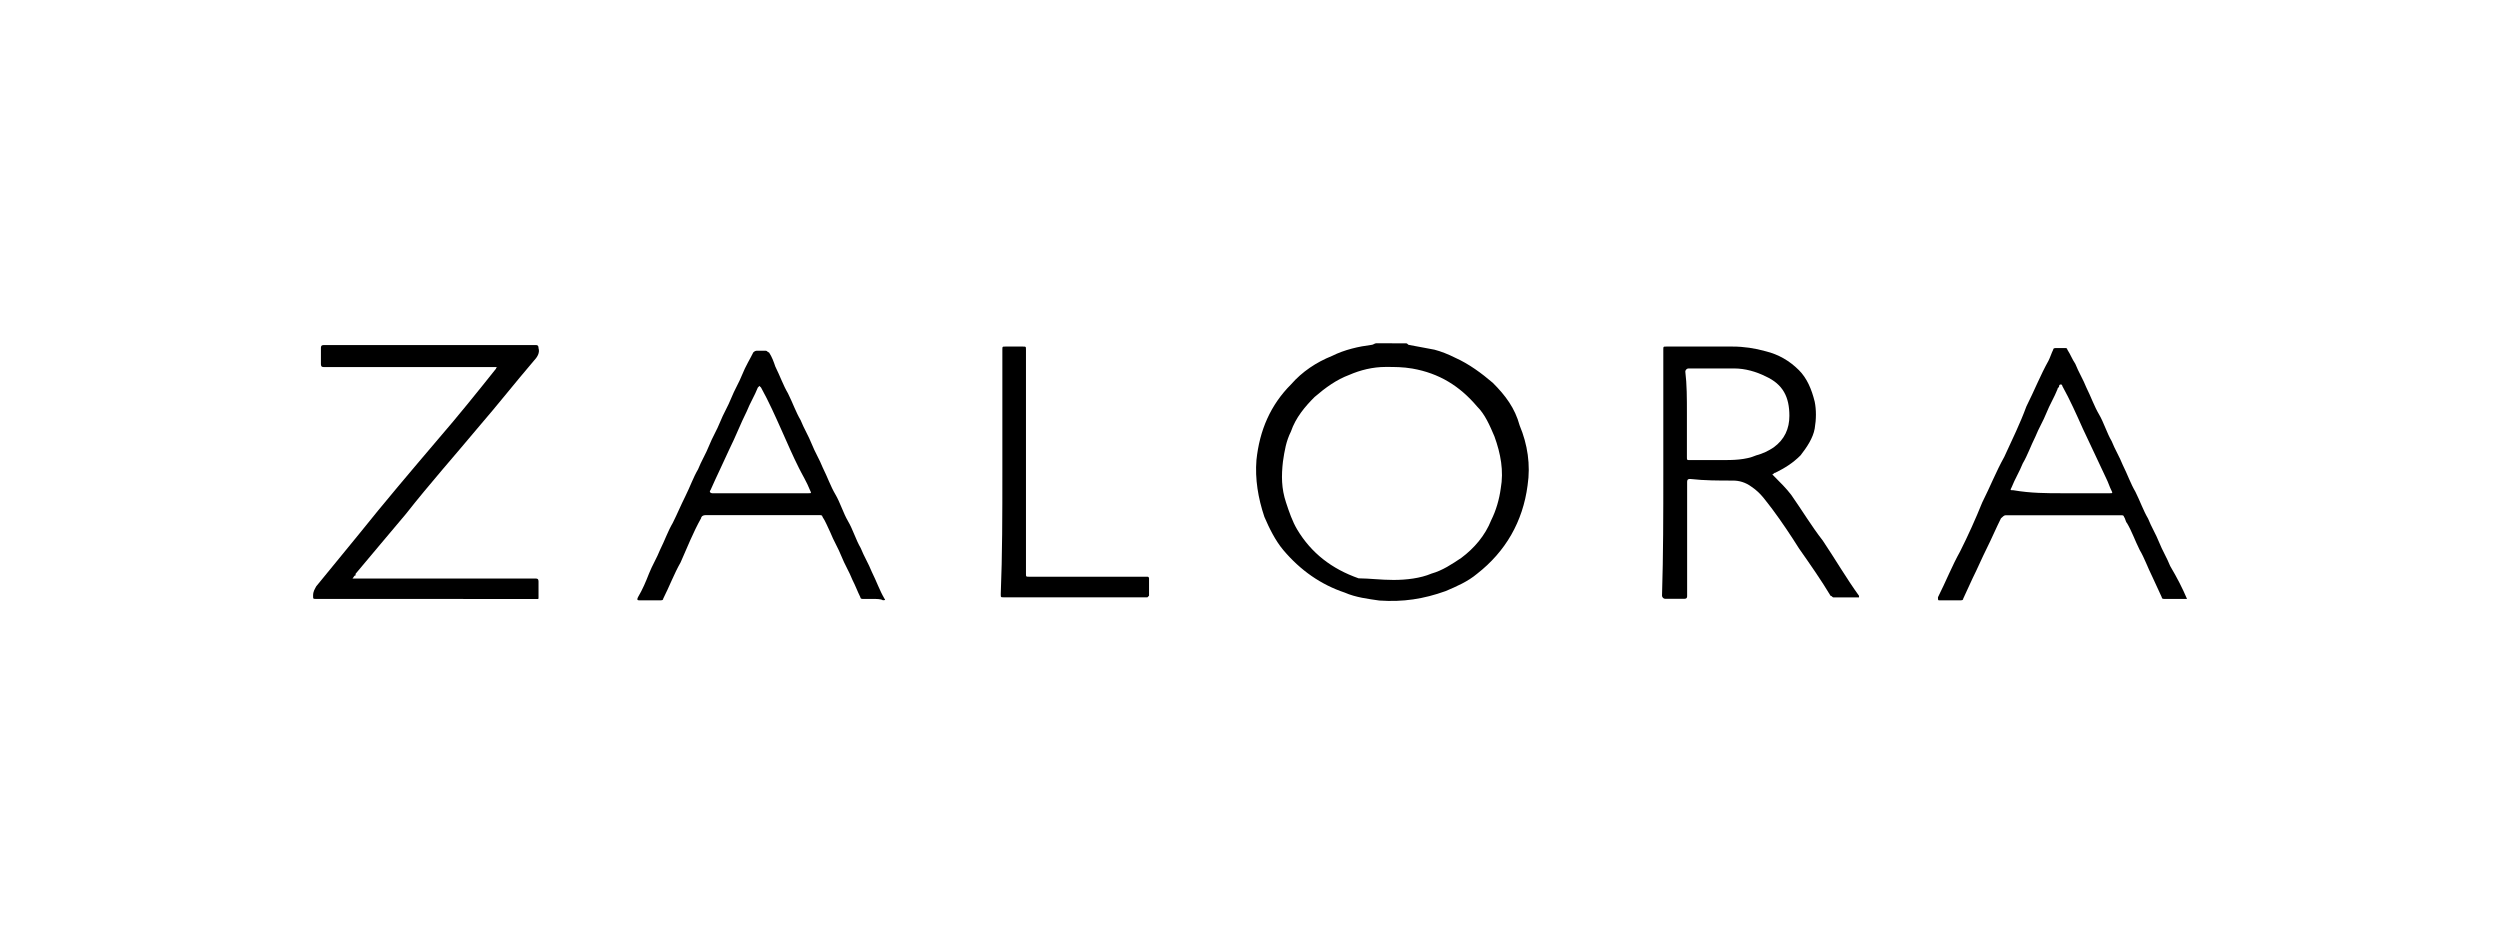
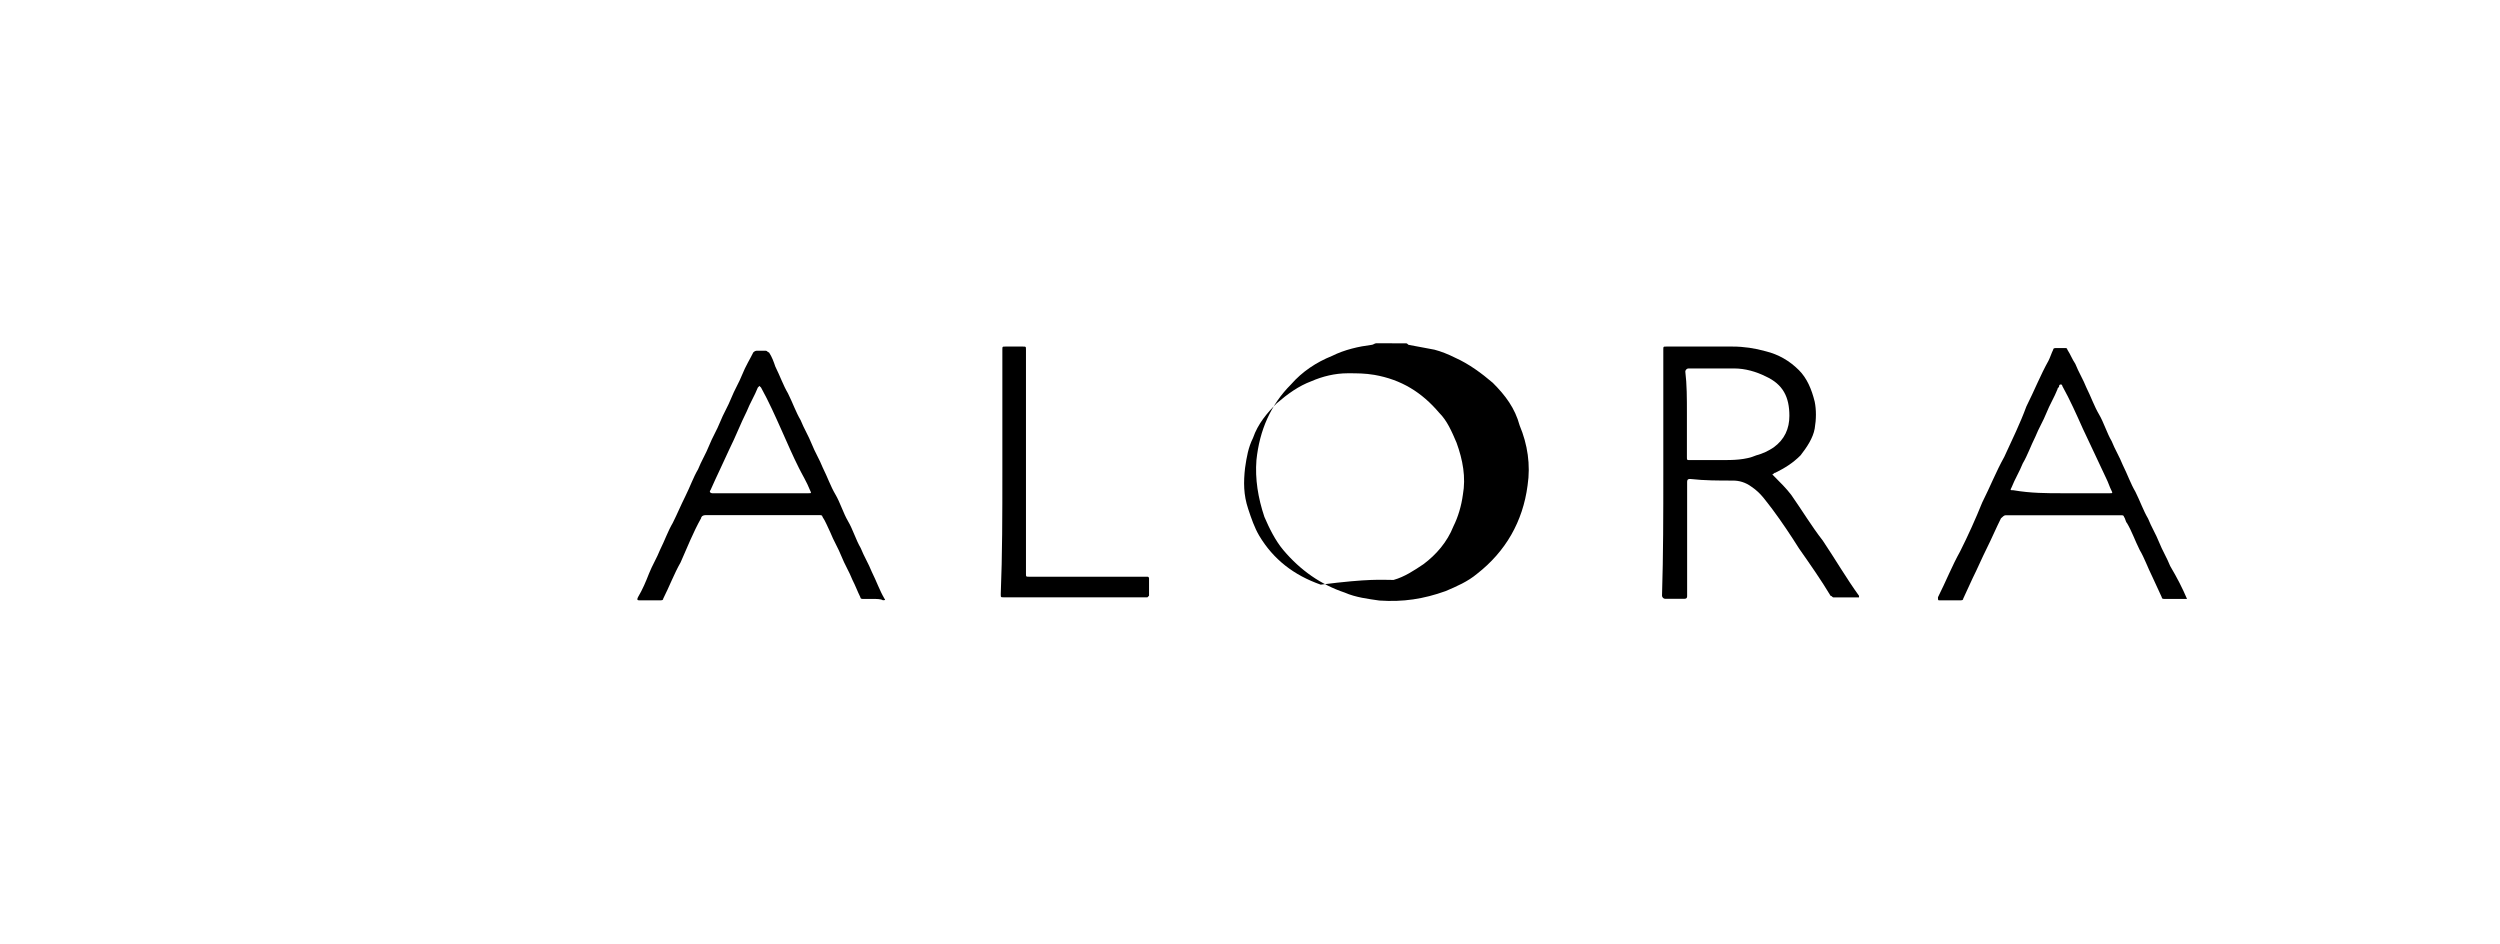
<svg xmlns="http://www.w3.org/2000/svg" xmlns:ns1="http://inkscape.sourceforge.net/DTD/sodipodi-0.dtd" version="1.1" id="Layer_1" x="0px" y="0px" viewBox="0 0 233 88" style="enable-background:new 0 0 233 88;" xml:space="preserve">
  <style type="text/css">
	.st0{fill:#EF3644;}
	.st1{fill-rule:evenodd;clip-rule:evenodd;fill:#FC9700;}
	.st2{fill-rule:evenodd;clip-rule:evenodd;}
	.st3{fill:#EA2127;}
	.st4{fill:#EA2027;}
	.st5{fill:#EA2128;}
	.st6{fill:#EB2229;}
	.st7{fill-rule:evenodd;clip-rule:evenodd;fill:#268ACB;}
	.st8{fill-rule:evenodd;clip-rule:evenodd;fill:#FFFFFF;}
	.st9{fill-rule:evenodd;clip-rule:evenodd;fill:#8FC43F;}
	.st10{fill-rule:evenodd;clip-rule:evenodd;fill:#1EAC4B;}
	.st11{fill-rule:evenodd;clip-rule:evenodd;fill:#DF3286;}
	.st12{fill-rule:evenodd;clip-rule:evenodd;fill:#EF9720;}
	.st13{fill-rule:evenodd;clip-rule:evenodd;fill:#E41F29;}
	.st14{fill:#1E1C59;}
	.st15{fill:#FD5300;}
	.st16{fill-rule:evenodd;clip-rule:evenodd;fill:#E31E52;}
	.st17{fill-rule:evenodd;clip-rule:evenodd;fill:#303330;}
	.st18{fill:#E23A05;}
	.st19{fill:#293847;}
	.st20{clip-path:url(#SVGID_00000121978970761154350280000006975029857303265721_);}
	.st21{fill:#E30613;}
	.st22{fill:#1D1D1B;}
	.st23{fill:#EF7225;}
	.st24{fill:#EBB300;}
	.st25{fill:#00C01E;}
	.st26{fill:#0028AC;}
	.st27{fill:#38A987;}
	.st28{fill-rule:evenodd;clip-rule:evenodd;fill:#38A987;}
	.st29{fill:#090087;}
	.st30{fill:#7BB51C;}
	.st31{clip-path:url(#SVGID_00000065068906412056685680000010106695862456816280_);}
	.st32{fill:#FFFFFF;}
	.st33{fill:#1E3C87;}
	.st34{fill:#FCE819;}
	.st35{fill:#4A4A4A;}
	.st36{fill:#C2C2C2;}
	.st37{fill:#F89632;}
	.st38{fill:#1E8AC6;}
	.st39{fill:#EE423E;}
	.st40{clip-path:url(#SVGID_00000068650953334780379750000015823819164779042472_);fill:#EE423E;}
	.st41{clip-path:url(#SVGID_00000005255287224018960750000011996465769632393906_);fill:#EE423E;}
	.st42{fill:#FA0436;}
	.st43{fill:#0A61AF;}
	.st44{fill:#FC3E00;}
	.st45{fill:#EE008E;}
	.st46{fill:#232323;}
	.st47{fill:#1AA7FF;}
	.st48{fill:#D41E43;}
	.st49{fill:#462A7F;}
	.st50{fill:#FF9300;}
	.st51{fill:#FF1300;}
	.st52{fill:#131517;}
	.st53{fill:#040404;}
</style>
  <ns1:namedview bordercolor="#666666" borderopacity="1.0" fit-margin-bottom="0" fit-margin-left="0" fit-margin-right="0" fit-margin-top="0" id="base" pagecolor="#ffffff" showgrid="false">
	</ns1:namedview>
  <g>
-     <path d="M131.05,32c0.15,0,0.15,0.15,0.29,0.15c0.74,0.15,1.62,0.29,2.35,0.44c0.59,0.15,1.32,0.44,1.91,0.74   c1.32,0.59,2.5,1.47,3.53,2.35c1.18,1.18,2.06,2.35,2.5,3.97c0.74,1.76,1.03,3.68,0.74,5.59c-0.44,3.38-2.06,6.17-4.7,8.23   c-0.88,0.74-1.91,1.18-2.94,1.62c-2.06,0.74-3.97,1.03-6.17,0.88c-1.03-0.15-2.21-0.29-3.23-0.74c-2.21-0.74-4.12-2.06-5.73-3.97   c-0.74-0.88-1.32-2.06-1.76-3.09c-0.59-1.76-0.88-3.53-0.74-5.29c0.29-2.79,1.32-5.15,3.23-7.06c1.03-1.18,2.35-2.06,3.82-2.65   c1.18-0.59,2.5-0.88,3.68-1.03c0.15,0,0.29-0.15,0.44-0.15C129.29,32,130.17,32,131.05,32z M129.88,54.05   c1.18,0,2.5-0.15,3.53-0.59c1.03-0.29,1.91-0.88,2.79-1.47c1.18-0.88,2.21-2.06,2.79-3.53c0.44-0.88,0.74-1.91,0.88-2.94   c0.29-1.62,0-3.23-0.59-4.85c-0.44-1.03-0.88-2.06-1.62-2.79c-1.62-1.91-3.53-3.09-6.03-3.53c-0.88-0.15-1.62-0.15-2.5-0.15   c-1.18,0-2.35,0.29-3.38,0.74c-1.18,0.44-2.21,1.18-3.23,2.06c-0.88,0.88-1.76,1.91-2.21,3.23c-0.44,0.88-0.59,1.76-0.74,2.79   c-0.15,1.32-0.15,2.5,0.29,3.82c0.29,0.88,0.59,1.76,1.03,2.5c1.32,2.21,3.23,3.68,5.73,4.56   C127.67,53.91,128.7,54.05,129.88,54.05z" />
+     <path d="M131.05,32c0.15,0,0.15,0.15,0.29,0.15c0.74,0.15,1.62,0.29,2.35,0.44c0.59,0.15,1.32,0.44,1.91,0.74   c1.32,0.59,2.5,1.47,3.53,2.35c1.18,1.18,2.06,2.35,2.5,3.97c0.74,1.76,1.03,3.68,0.74,5.59c-0.44,3.38-2.06,6.17-4.7,8.23   c-0.88,0.74-1.91,1.18-2.94,1.62c-2.06,0.74-3.97,1.03-6.17,0.88c-1.03-0.15-2.21-0.29-3.23-0.74c-2.21-0.74-4.12-2.06-5.73-3.97   c-0.74-0.88-1.32-2.06-1.76-3.09c-0.59-1.76-0.88-3.53-0.74-5.29c0.29-2.79,1.32-5.15,3.23-7.06c1.03-1.18,2.35-2.06,3.82-2.65   c1.18-0.59,2.5-0.88,3.68-1.03c0.15,0,0.29-0.15,0.44-0.15C129.29,32,130.17,32,131.05,32z M129.88,54.05   c1.03-0.29,1.91-0.88,2.79-1.47c1.18-0.88,2.21-2.06,2.79-3.53c0.44-0.88,0.74-1.91,0.88-2.94   c0.29-1.62,0-3.23-0.59-4.85c-0.44-1.03-0.88-2.06-1.62-2.79c-1.62-1.91-3.53-3.09-6.03-3.53c-0.88-0.15-1.62-0.15-2.5-0.15   c-1.18,0-2.35,0.29-3.38,0.74c-1.18,0.44-2.21,1.18-3.23,2.06c-0.88,0.88-1.76,1.91-2.21,3.23c-0.44,0.88-0.59,1.76-0.74,2.79   c-0.15,1.32-0.15,2.5,0.29,3.82c0.29,0.88,0.59,1.76,1.03,2.5c1.32,2.21,3.23,3.68,5.73,4.56   C127.67,53.91,128.7,54.05,129.88,54.05z" />
    <path d="M203.83,55.82c-0.74,0-1.47,0-2.06,0c-0.15,0-0.29,0-0.29-0.15c-0.29-0.59-0.59-1.32-0.88-1.91   c-0.44-0.88-0.74-1.76-1.18-2.5c-0.44-0.88-0.74-1.76-1.18-2.5c-0.15-0.15-0.15-0.44-0.29-0.59c0-0.15-0.15-0.15-0.29-0.15   c-0.15,0-0.29,0-0.29,0c-3.53,0-6.91,0-10.44,0c-0.15,0-0.29,0.15-0.44,0.29c-0.44,0.88-0.88,1.91-1.32,2.79   c-0.44,0.88-0.88,1.91-1.32,2.79c-0.29,0.59-0.59,1.32-0.88,1.91c0,0.15-0.15,0.15-0.29,0.15c-0.74,0-1.32,0-1.91,0   c-0.15,0-0.15,0-0.15-0.29c0.74-1.47,1.32-2.94,2.06-4.26c0.74-1.47,1.47-3.09,2.06-4.56c0.74-1.47,1.32-2.94,2.06-4.26   c0.74-1.62,1.47-3.09,2.06-4.7c0.74-1.47,1.32-2.94,2.06-4.26c0.15-0.29,0.29-0.74,0.44-1.03c0-0.15,0.15-0.15,0.29-0.15   c0.29,0,0.74,0,0.88,0s0.15,0.15,0.15,0.15c0.29,0.44,0.44,0.88,0.74,1.32c0.29,0.74,0.74,1.47,1.03,2.21   c0.44,0.88,0.74,1.76,1.18,2.5s0.74,1.76,1.18,2.5c0.29,0.74,0.74,1.47,1.03,2.21c0.44,0.88,0.74,1.76,1.18,2.5   c0.44,0.88,0.74,1.76,1.18,2.5c0.29,0.74,0.74,1.47,1.03,2.21c0.29,0.74,0.74,1.47,1.03,2.21   C202.94,53.91,203.39,54.79,203.83,55.82C203.83,55.67,203.83,55.67,203.83,55.82C203.83,55.67,203.83,55.67,203.83,55.82z    M192.21,45.97L192.21,45.97c0.44,0,0.74,0,1.18,0c1.03,0,2.06,0,3.23,0c0.29,0,0.29,0,0.15-0.29c-0.15-0.29-0.29-0.74-0.44-1.03   c-0.74-1.62-1.47-3.09-2.21-4.7c-0.59-1.32-1.18-2.65-1.91-3.97c0,0,0-0.15-0.15-0.15c0,0-0.15,0-0.15,0.15s-0.15,0.15-0.15,0.29   c-0.29,0.74-0.74,1.47-1.03,2.21s-0.74,1.47-1.03,2.21c-0.44,0.88-0.74,1.76-1.18,2.5c-0.29,0.74-0.74,1.47-1.03,2.21   c-0.15,0.29-0.15,0.29,0.15,0.29C189.27,45.97,190.74,45.97,192.21,45.97z" />
    <path d="M155.02,44.06c0-3.82,0-7.64,0-11.47c0-0.29,0-0.29,0.29-0.29c2.06,0,4.12,0,6.17,0c1.03,0,2.06,0.15,3.09,0.44   c1.18,0.29,2.21,0.88,3.09,1.76c0.74,0.74,1.18,1.76,1.47,2.94c0.15,0.74,0.15,1.62,0,2.5s-0.74,1.76-1.32,2.5   c-0.74,0.74-1.47,1.18-2.35,1.62c-0.15,0-0.15,0.15-0.29,0.15l0.15,0.15c0.59,0.59,1.18,1.18,1.62,1.76   c1.03,1.47,1.91,2.94,2.94,4.26c1.18,1.76,2.21,3.53,3.38,5.15v0.15h-0.15c-0.74,0-1.47,0-2.21,0c-0.15,0-0.15-0.15-0.29-0.15   c-0.88-1.47-1.91-2.94-2.94-4.41c-0.74-1.18-1.62-2.5-2.5-3.68c-0.59-0.74-1.03-1.47-1.91-2.06c-0.59-0.44-1.18-0.59-1.76-0.59   c-1.32,0-2.65,0-3.97-0.15c-0.15,0-0.29,0-0.29,0.29v0.15c0,3.53,0,6.91,0,10.44c0,0.15,0,0.29-0.29,0.29c-0.59,0-1.18,0-1.76,0   c-0.15,0-0.29-0.15-0.29-0.29C155.02,51.7,155.02,47.88,155.02,44.06z M157.22,38.47L157.22,38.47c0,0.74,0,1.32,0,2.06   s0,1.32,0,2.06c0,0.29,0,0.29,0.29,0.29c1.03,0,1.91,0,2.94,0c1.03,0,2.21,0,3.23-0.44c0.59-0.15,1.18-0.44,1.62-0.74   c1.03-0.74,1.47-1.76,1.47-2.94c0-1.76-0.59-2.94-2.21-3.68c-0.88-0.44-1.91-0.74-2.94-0.74c-1.47,0-2.94,0-4.26,0   c-0.15,0-0.29,0.15-0.29,0.29C157.22,35.82,157.22,37.15,157.22,38.47z" />
-     <path d="M39.76,55.82c-3.38,0-6.76,0-10.29,0c-0.29,0-0.29,0-0.29-0.29c0-0.44,0.15-0.59,0.29-0.88c1.32-1.62,2.65-3.23,3.97-4.85   c2.35-2.94,4.85-5.88,7.35-8.82c1.91-2.21,3.68-4.41,5.44-6.62c0,0,0-0.15,0.15-0.15h-0.15c-0.74,0-1.32,0-2.06,0   c-4.7,0-9.26,0-13.97,0c-0.15,0-0.29,0-0.29-0.29c0-0.44,0-0.88,0-1.47c0-0.15,0-0.29,0.29-0.29c6.62,0,13.08,0,19.7,0   c0.15,0,0.29,0,0.29,0.29l0,0c0.15,0.44-0.15,0.88-0.44,1.18c-1.76,2.06-3.38,4.12-5.15,6.17c-2.21,2.65-4.56,5.29-6.76,8.09   c-1.62,1.91-3.09,3.68-4.7,5.59c0,0,0,0,0,0.15c-0.15,0-0.15,0.15-0.29,0.29c0.15,0,0.15,0,0.29,0c5.59,0,11.17,0,16.76,0   c0.15,0,0.29,0,0.29,0.29c0,0.44,0,0.88,0,1.47c0,0.15,0,0.15-0.15,0.15c-0.44,0-0.88,0-1.47,0C45.64,55.82,42.7,55.82,39.76,55.82   z" />
    <path d="M81.36,55.82c-0.29,0-0.59,0-0.88,0c-0.15,0-0.29,0-0.29-0.15c-0.29-0.59-0.44-1.03-0.74-1.62   c-0.29-0.74-0.74-1.47-1.03-2.21c-0.29-0.74-0.74-1.47-1.03-2.21c-0.29-0.59-0.44-1.03-0.74-1.47c0-0.15-0.15-0.15-0.29-0.15   s-0.29,0-0.29,0c-3.53,0-6.91,0-10.29,0c-0.29,0-0.44,0.15-0.44,0.29c-0.74,1.32-1.32,2.79-1.91,4.12   c-0.59,1.03-1.03,2.21-1.62,3.38c0,0.15-0.15,0.15-0.29,0.15c-0.74,0-1.32,0-1.91,0c-0.15,0-0.29,0-0.15-0.29   c0.44-0.74,0.74-1.47,1.03-2.21c0.29-0.74,0.74-1.47,1.03-2.21c0.44-0.88,0.74-1.76,1.18-2.5c0.44-0.88,0.74-1.62,1.18-2.5   s0.74-1.76,1.18-2.5c0.29-0.74,0.74-1.47,1.03-2.21c0.29-0.74,0.74-1.47,1.03-2.21c0.29-0.74,0.74-1.47,1.03-2.21   s0.74-1.47,1.03-2.21s0.74-1.47,1.03-2.06c0,0,0.15-0.15,0.29-0.15c0.29,0,0.74,0,0.88,0s0.15,0.15,0.29,0.15   c0.29,0.44,0.44,0.88,0.59,1.32c0.44,0.88,0.74,1.76,1.18,2.5c0.44,0.88,0.74,1.76,1.18,2.5c0.29,0.74,0.74,1.47,1.03,2.21   s0.74,1.47,1.03,2.21c0.44,0.88,0.74,1.76,1.18,2.5c0.44,0.74,0.74,1.76,1.18,2.5c0.44,0.74,0.74,1.76,1.18,2.5   c0.29,0.74,0.74,1.47,1.03,2.21c0.44,0.88,0.74,1.76,1.18,2.5c0.15,0.15,0,0.15-0.15,0.15C82.1,55.82,81.66,55.82,81.36,55.82z    M70.93,45.97L70.93,45.97c1.47,0,2.94,0,4.41,0c0.29,0,0.29,0,0.15-0.29c-0.29-0.74-0.74-1.47-1.03-2.06   c-0.59-1.18-1.03-2.21-1.62-3.53s-1.18-2.65-1.91-3.97l-0.15-0.15l-0.15,0.15c-0.29,0.74-0.74,1.47-1.03,2.21   c-0.59,1.18-1.03,2.35-1.62,3.53c-0.59,1.32-1.18,2.5-1.76,3.82c-0.15,0.15,0,0.29,0.15,0.29C67.99,45.97,69.46,45.97,70.93,45.97z   " />
    <path d="M93.42,44.06c0-3.82,0-7.64,0-11.47c0-0.29,0-0.29,0.29-0.29c0.59,0,1.03,0,1.62,0c0.29,0,0.29,0,0.29,0.29   c0,2.79,0,5.59,0,8.23c0,4.26,0,8.38,0,12.64c0,0.29,0,0.29,0.29,0.29c3.68,0,7.2,0,10.88,0h0.15c0.15,0,0.15,0.15,0.15,0.15   c0,0.59,0,1.03,0,1.62l-0.15,0.15h-0.15c-4.41,0-8.82,0-13.23,0c-0.29,0-0.29,0-0.29-0.29C93.42,51.7,93.42,47.88,93.42,44.06z" />
  </g>
</svg>